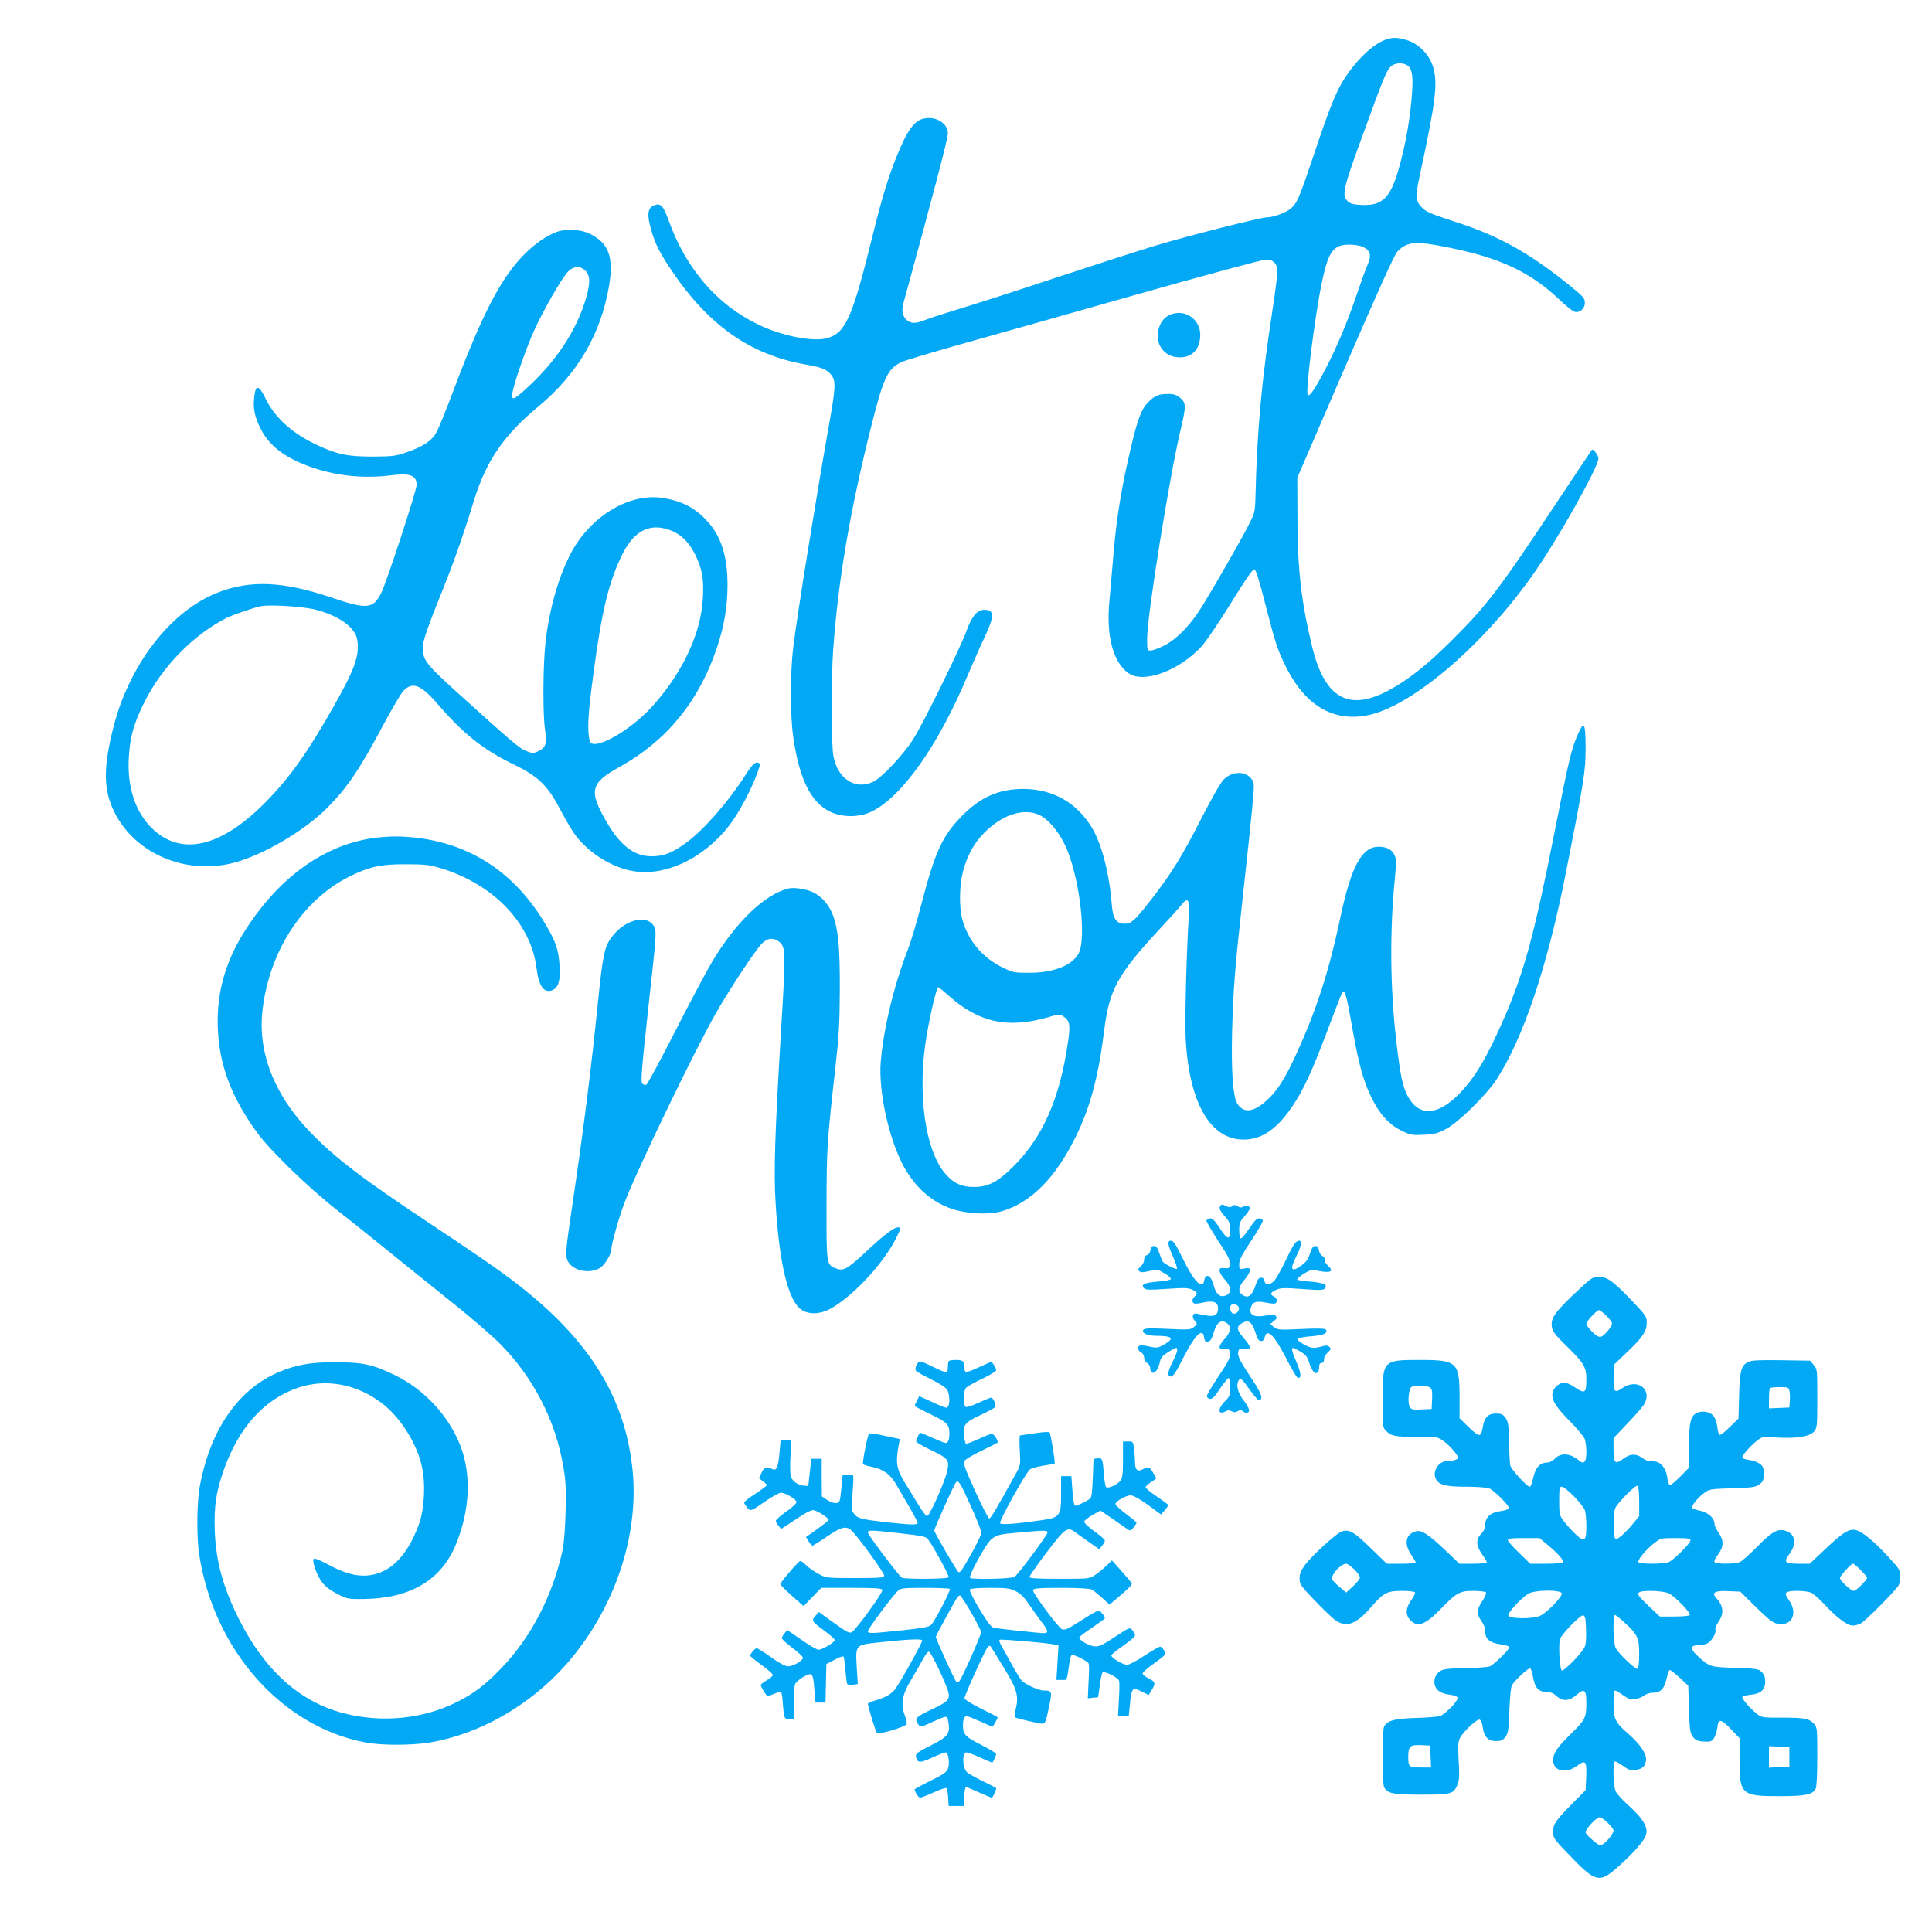
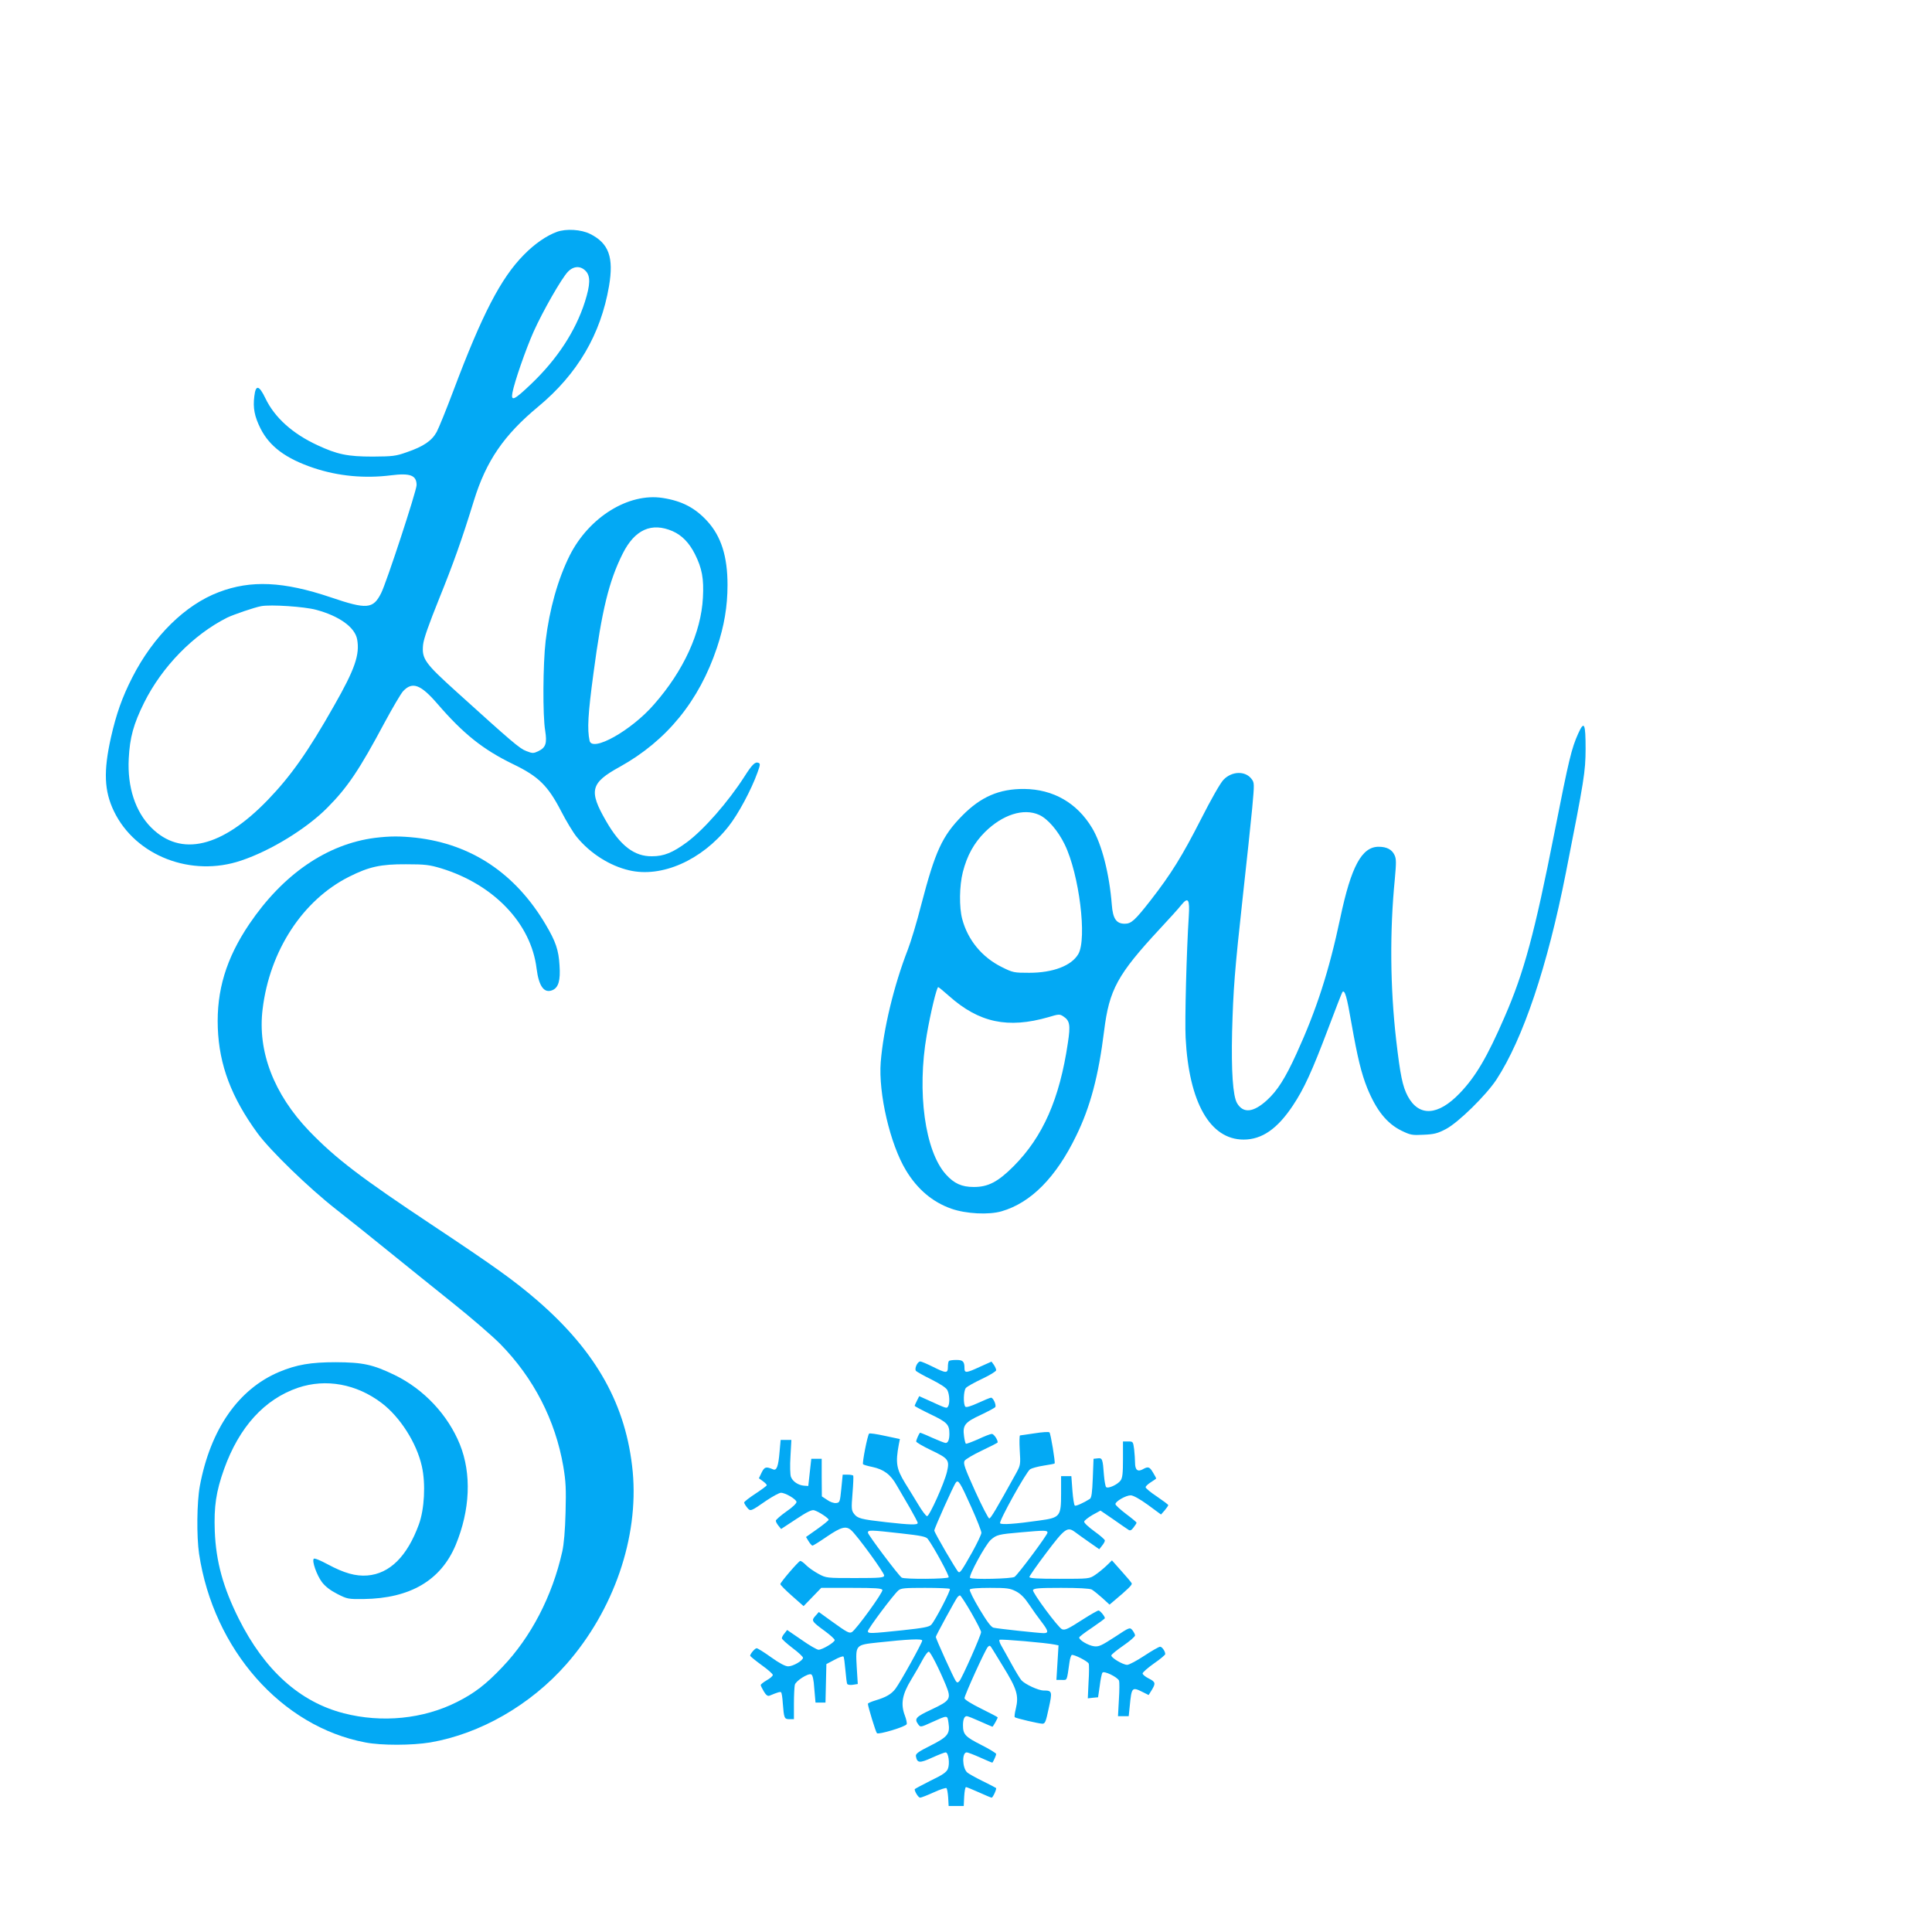
<svg xmlns="http://www.w3.org/2000/svg" version="1.0" width="1280pt" height="1280pt" viewBox="0 0 1280 1280" preserveAspectRatio="xMidYMid meet">
  <g transform="translate(0,1280) scale(0.1,-0.1)" fill="#03a9f4" stroke="none">
-     <path d="M9177 12536 c-82 -30 -192 -135 -271 -259 -55 -86 -98 -193 -198 -492 -101 -301 -114 -331 -158 -368 -32 -27 -115 -57 -157 -57 -39 0 -533 -125 -733 -186 -102 -30 -401 -127 -665 -214 -264 -88 -554 -181 -645 -208 -91 -28 -189 -59 -218 -71 -62 -25 -90 -26 -119 -6 -32 23 -42 63 -28 115 193 703 295 1092 295 1125 0 67 -76 116 -156 100 -58 -10 -103 -65 -157 -189 -70 -159 -119 -315 -187 -592 -134 -543 -178 -641 -302 -675 -94 -25 -297 15 -453 90 -274 131 -482 372 -596 693 -35 96 -52 114 -94 98 -39 -15 -48 -50 -31 -124 25 -104 53 -167 124 -276 253 -388 536 -591 915 -656 103 -18 136 -32 166 -70 29 -37 27 -85 -14 -314 -92 -520 -212 -1265 -240 -1491 -20 -162 -20 -460 1 -596 40 -275 116 -428 242 -490 80 -39 191 -40 272 -2 204 96 447 440 643 909 36 85 86 198 111 250 65 137 65 180 -1 180 -49 0 -84 -41 -121 -143 -44 -120 -293 -625 -355 -720 -68 -104 -205 -249 -261 -276 -119 -58 -238 19 -265 173 -14 79 -14 515 -1 701 34 469 112 924 255 1492 79 312 105 367 195 413 19 10 190 61 380 115 190 53 717 202 1171 331 459 130 843 234 866 234 43 0 66 -18 76 -60 4 -13 -12 -141 -34 -284 -70 -455 -101 -790 -111 -1221 -3 -110 -4 -112 -49 -200 -55 -106 -212 -381 -301 -526 -78 -128 -171 -224 -257 -267 -35 -18 -75 -32 -88 -32 -22 0 -23 3 -23 80 0 150 148 1073 221 1379 38 159 38 182 -2 215 -24 20 -41 26 -79 26 -64 0 -90 -11 -134 -56 -44 -45 -68 -108 -111 -289 -65 -274 -99 -478 -120 -740 -8 -93 -19 -224 -25 -289 -22 -231 25 -406 128 -477 101 -69 336 18 484 180 29 32 116 160 193 285 95 154 144 226 155 224 11 -2 32 -69 75 -238 68 -264 80 -300 141 -420 130 -254 321 -359 552 -305 294 70 759 471 1085 938 157 223 427 704 427 759 0 22 -35 68 -44 57 -2 -2 -111 -166 -243 -364 -376 -567 -454 -668 -687 -900 -164 -163 -289 -262 -420 -331 -260 -138 -417 -50 -500 281 -73 295 -100 520 -100 865 l-1 265 317 734 c214 495 326 743 345 763 65 69 123 73 346 27 336 -68 535 -162 724 -340 45 -43 91 -80 103 -84 34 -11 70 19 70 59 0 31 -9 41 -122 132 -255 203 -447 309 -723 400 -183 59 -210 71 -241 106 -35 37 -36 74 -8 203 106 493 121 612 89 720 -23 81 -96 156 -174 179 -65 19 -94 20 -144 2z m142 -166 c34 -18 44 -64 37 -171 -11 -176 -43 -358 -91 -524 -54 -187 -109 -239 -242 -233 -59 3 -77 8 -95 26 -39 38 -29 83 95 422 140 386 161 438 189 467 23 25 74 31 107 13z m-294 -1204 c54 -23 64 -55 36 -119 -13 -29 -44 -115 -70 -192 -66 -194 -131 -348 -208 -497 -70 -134 -106 -188 -119 -175 -16 16 45 509 92 737 35 171 62 227 119 250 32 14 113 11 150 -4z" />
    <path d="M3690 11264 c-69 -25 -149 -80 -220 -153 -152 -154 -276 -394 -466 -899 -47 -125 -97 -248 -111 -274 -32 -58 -87 -96 -198 -134 -73 -26 -93 -28 -225 -29 -167 0 -235 14 -368 76 -164 76 -283 183 -344 311 -42 87 -64 91 -73 13 -10 -77 1 -134 41 -214 60 -119 167 -199 351 -261 164 -55 339 -71 514 -49 127 16 169 0 169 -65 0 -37 -200 -648 -235 -716 -53 -105 -94 -109 -335 -27 -312 105 -528 115 -740 34 -223 -84 -434 -292 -573 -564 -68 -133 -107 -244 -142 -399 -50 -224 -45 -354 20 -489 143 -296 513 -439 844 -326 197 66 435 213 571 351 133 134 211 250 377 561 54 100 109 194 124 210 61 65 116 45 228 -85 171 -198 301 -302 501 -399 168 -81 230 -142 318 -312 34 -66 80 -142 103 -170 89 -109 218 -191 347 -221 215 -51 481 66 658 290 64 80 152 244 193 359 18 50 19 58 6 63 -22 9 -42 -11 -93 -91 -107 -167 -268 -351 -381 -435 -94 -69 -152 -93 -231 -93 -117 -2 -211 70 -305 234 -116 201 -103 252 92 359 311 173 525 436 643 789 48 144 70 273 70 416 0 188 -42 321 -133 421 -81 89 -168 135 -297 155 -226 35 -487 -127 -615 -380 -79 -158 -135 -358 -160 -567 -18 -153 -20 -495 -3 -595 13 -84 4 -112 -46 -136 -32 -15 -38 -15 -79 1 -44 16 -97 62 -465 395 -208 188 -228 216 -219 309 4 40 37 133 107 307 93 230 150 389 230 649 81 262 198 433 426 622 260 216 414 478 469 799 32 190 -1 283 -125 345 -59 30 -159 36 -220 14z m191 -260 c32 -34 30 -90 -6 -204 -62 -194 -183 -379 -356 -544 -112 -107 -135 -118 -124 -58 13 71 88 287 140 404 62 138 186 355 228 398 38 39 84 40 118 4z m575 -1723 c63 -28 110 -77 148 -152 47 -94 60 -162 53 -289 -12 -230 -127 -483 -324 -707 -151 -174 -411 -319 -427 -240 -16 76 -11 173 26 447 55 415 102 610 194 793 80 159 191 208 330 148z m-2362 -521 c154 -41 257 -116 272 -195 19 -102 -15 -199 -153 -441 -172 -304 -286 -465 -438 -623 -305 -316 -576 -381 -773 -184 -105 105 -159 268 -149 457 7 139 31 228 102 371 118 237 325 450 550 563 41 20 181 68 225 76 63 12 287 -3 364 -24z" />
-     <path d="M7766 10720 c-38 -12 -66 -38 -82 -77 -43 -100 15 -203 118 -210 93 -7 150 50 150 150 -1 98 -93 166 -186 137z" />
    <path d="M10456 7940 c-44 -98 -61 -167 -157 -654 -132 -670 -202 -928 -330 -1222 -116 -268 -193 -398 -298 -507 -144 -150 -270 -157 -344 -20 -35 66 -50 140 -77 373 -40 350 -43 721 -9 1065 10 111 10 135 -2 160 -17 37 -52 55 -105 55 -112 0 -182 -130 -254 -470 -75 -355 -158 -611 -291 -902 -74 -162 -126 -244 -195 -307 -90 -82 -157 -89 -198 -20 -28 47 -39 214 -33 474 8 284 16 395 72 905 25 223 52 481 61 574 15 165 15 170 -4 195 -41 55 -130 53 -186 -5 -21 -22 -81 -127 -150 -263 -123 -241 -196 -360 -333 -536 -104 -133 -128 -155 -171 -155 -56 0 -79 33 -86 126 -16 204 -66 401 -131 509 -100 166 -257 256 -450 258 -165 1 -287 -52 -410 -177 -133 -135 -179 -236 -271 -588 -29 -115 -70 -250 -90 -301 -92 -237 -161 -524 -179 -744 -16 -206 62 -544 168 -718 75 -124 175 -209 300 -253 97 -34 248 -42 333 -17 194 56 361 225 494 500 94 192 148 397 185 695 34 274 88 373 370 677 61 65 125 136 142 158 45 55 56 37 49 -75 -15 -233 -27 -690 -21 -805 22 -429 162 -675 384 -675 122 0 224 71 327 226 74 111 128 230 233 508 49 131 92 240 95 244 16 15 29 -29 60 -209 40 -226 65 -329 104 -427 61 -149 130 -235 227 -283 60 -29 70 -31 147 -27 70 3 93 9 148 38 82 43 266 224 334 327 177 271 338 750 460 1369 123 624 130 670 131 821 0 171 -9 192 -49 103z m-3571 -539 c56 -25 125 -105 169 -196 96 -197 149 -625 90 -726 -45 -77 -167 -124 -325 -124 -101 0 -108 1 -182 38 -131 65 -225 179 -262 318 -21 78 -19 221 4 311 28 110 74 193 146 265 117 116 257 161 360 114z m-597 -1200 c199 -177 390 -217 658 -140 69 21 75 21 99 5 43 -28 48 -57 30 -175 -55 -372 -165 -622 -360 -818 -103 -103 -169 -138 -265 -137 -78 0 -129 23 -183 83 -139 154 -193 546 -127 925 25 146 66 316 76 316 3 0 36 -27 72 -59z" />
    <path d="M2485 7249 c-319 -41 -610 -241 -834 -572 -153 -227 -217 -440 -208 -687 9 -246 90 -461 264 -699 83 -113 337 -360 517 -501 88 -69 247 -196 355 -284 108 -87 297 -240 421 -339 124 -99 266 -222 315 -272 220 -224 364 -503 417 -810 17 -102 19 -147 15 -305 -3 -119 -11 -212 -22 -260 -66 -295 -207 -566 -397 -765 -110 -116 -185 -173 -300 -231 -224 -113 -497 -140 -750 -75 -292 75 -525 285 -696 626 -104 208 -151 379 -159 580 -6 164 8 262 62 413 100 278 267 462 490 538 184 62 387 25 553 -101 123 -93 233 -266 267 -420 26 -115 17 -285 -20 -385 -77 -211 -193 -326 -341 -338 -77 -6 -153 15 -263 74 -48 26 -87 42 -92 37 -14 -14 19 -108 54 -155 22 -29 56 -55 101 -78 67 -34 72 -35 175 -34 309 4 512 124 610 358 96 232 106 471 28 666 -80 197 -239 366 -432 460 -145 70 -210 84 -390 85 -167 0 -260 -16 -377 -65 -269 -114 -454 -380 -524 -755 -20 -108 -22 -334 -5 -450 96 -634 546 -1144 1101 -1249 107 -21 310 -20 431 0 331 57 664 248 902 519 314 358 479 838 439 1274 -42 440 -239 794 -631 1134 -154 133 -286 227 -686 493 -488 324 -650 448 -826 630 -235 245 -344 529 -309 809 47 387 266 722 572 876 133 67 211 84 378 83 128 0 156 -4 233 -27 349 -107 596 -366 632 -664 15 -118 50 -166 105 -143 40 17 54 64 47 164 -6 102 -25 158 -92 271 -200 338 -491 533 -860 575 -104 11 -171 11 -270 -1z" />
-     <path d="M5225 6914 c-159 -39 -348 -221 -507 -486 -35 -58 -144 -263 -243 -457 -99 -194 -186 -356 -193 -358 -8 -3 -20 1 -27 8 -11 12 -4 96 41 509 51 458 54 497 40 527 -43 90 -198 53 -286 -69 -46 -63 -57 -117 -90 -443 -38 -376 -87 -771 -145 -1170 -68 -463 -70 -478 -59 -516 21 -73 143 -106 220 -59 31 20 74 90 74 122 0 32 49 207 85 303 79 211 467 1016 610 1266 90 157 255 407 301 456 38 40 80 44 120 10 39 -34 40 -73 10 -562 -42 -698 -51 -957 -37 -1172 24 -398 84 -642 170 -700 48 -33 122 -31 187 3 146 78 348 291 437 463 33 65 37 77 22 79 -25 6 -89 -41 -208 -152 -140 -131 -161 -142 -220 -115 -51 23 -52 35 -51 423 1 375 3 405 60 916 22 192 27 283 28 500 1 284 -10 401 -46 497 -25 68 -74 124 -132 152 -45 21 -126 33 -161 25z" />
-     <path d="M8087 4813 c-14 -13 -6 -34 28 -72 30 -33 35 -45 35 -90 0 -70 -18 -66 -70 14 -33 50 -48 65 -63 63 -11 -2 -22 -8 -24 -14 -2 -6 33 -66 77 -134 65 -98 81 -128 78 -154 -3 -29 -6 -31 -35 -28 -28 3 -33 0 -33 -17 0 -12 16 -39 36 -60 44 -49 45 -90 2 -105 -36 -13 -62 11 -77 68 -17 67 -53 85 -63 32 -11 -64 -68 -6 -139 140 -46 95 -65 124 -80 124 -27 0 -24 -23 13 -107 17 -40 29 -75 26 -79 -8 -7 -84 32 -95 48 -4 7 -15 33 -23 58 -11 33 -20 45 -35 45 -14 0 -21 -8 -23 -27 -2 -16 -11 -30 -23 -33 -12 -4 -19 -15 -19 -32 0 -14 -10 -33 -22 -43 -18 -15 -20 -21 -11 -31 10 -10 24 -10 67 0 53 12 57 11 101 -15 25 -14 44 -31 42 -38 -2 -6 -39 -14 -86 -17 -89 -7 -115 -19 -91 -44 13 -12 37 -12 152 -4 118 8 142 7 168 -6 34 -17 37 -27 15 -45 -17 -14 -20 -36 -5 -45 6 -4 34 -1 64 6 66 14 96 2 96 -40 0 -41 -22 -55 -73 -47 -23 3 -52 9 -64 12 -31 9 -41 -20 -17 -47 18 -20 18 -21 -6 -41 -23 -18 -34 -19 -176 -12 -118 5 -153 4 -159 -6 -13 -22 25 -40 84 -40 110 0 125 -18 52 -59 -40 -22 -47 -23 -97 -12 -30 7 -58 10 -64 6 -16 -10 -11 -34 10 -45 12 -6 20 -21 20 -35 0 -14 8 -29 20 -35 11 -6 20 -21 20 -34 0 -13 7 -26 15 -30 18 -7 40 25 50 72 5 26 18 41 53 63 25 16 50 29 54 29 15 0 8 -31 -22 -90 -35 -69 -38 -100 -12 -100 14 0 36 33 81 123 80 157 131 205 139 133 3 -21 8 -27 25 -24 16 2 25 16 37 57 20 68 48 91 85 67 35 -23 32 -58 -10 -105 -46 -50 -46 -74 -2 -69 30 3 32 1 35 -30 3 -28 -10 -53 -74 -149 -42 -63 -77 -122 -78 -131 0 -10 8 -18 20 -20 16 -2 31 13 67 68 26 38 52 70 57 70 6 0 10 -27 10 -60 0 -55 -3 -62 -35 -94 -50 -51 -46 -94 6 -66 13 8 25 7 39 0 14 -8 26 -8 41 1 15 8 24 8 32 0 6 -6 17 -11 24 -11 29 0 23 31 -16 80 -41 52 -54 105 -33 137 11 17 21 7 76 -70 26 -37 53 -66 59 -64 27 9 15 44 -46 136 -84 127 -100 158 -93 186 5 21 10 23 41 18 48 -8 46 13 -5 72 -51 59 -51 78 -2 104 35 18 58 -1 79 -66 14 -45 22 -58 38 -58 12 0 21 8 23 20 13 70 61 25 141 -130 36 -71 72 -131 78 -133 27 -8 24 32 -6 100 -30 69 -38 98 -24 98 3 0 26 -11 49 -25 36 -21 46 -34 60 -80 24 -74 63 -85 64 -17 0 13 6 22 15 22 8 0 16 6 16 13 1 6 2 17 3 24 0 6 12 22 24 34 20 18 22 24 10 35 -10 11 -22 12 -48 4 -19 -6 -46 -10 -59 -10 -32 0 -116 49 -104 61 5 5 46 12 91 16 81 6 111 20 97 43 -5 9 -51 10 -164 5 -147 -7 -157 -6 -181 13 l-25 20 25 20 c20 16 22 23 13 33 -9 9 -26 10 -67 3 -82 -15 -117 7 -96 60 12 32 35 38 97 26 29 -6 57 -9 63 -5 16 10 11 34 -10 45 -28 15 -25 25 14 44 31 14 52 15 172 6 113 -9 140 -8 151 3 24 24 -11 40 -97 46 -43 4 -82 9 -85 13 -4 4 15 21 41 38 35 22 56 29 74 25 103 -23 134 -12 87 31 -15 13 -24 31 -21 38 3 8 -3 19 -15 25 -11 6 -21 23 -23 38 -2 20 -9 28 -23 28 -15 0 -24 -12 -36 -50 -11 -36 -26 -57 -54 -77 -71 -52 -83 -32 -35 62 32 64 38 100 17 100 -22 0 -41 -28 -94 -141 -28 -58 -61 -115 -73 -127 -31 -29 -58 -28 -62 1 -2 14 -10 22 -23 22 -15 0 -24 -12 -35 -46 -25 -76 -52 -96 -92 -65 -28 20 -21 55 17 97 19 22 35 49 35 60 0 19 -4 20 -35 15 -35 -7 -35 -7 -35 28 0 28 18 63 80 157 45 67 79 127 77 133 -2 6 -13 12 -24 14 -15 2 -31 -15 -67 -68 -25 -39 -51 -68 -56 -65 -6 3 -10 29 -10 57 0 44 5 56 35 89 19 22 35 45 35 53 0 19 -21 25 -42 12 -13 -8 -23 -7 -39 2 -16 10 -24 11 -35 1 -11 -9 -21 -9 -40 0 -29 13 -29 13 -37 4z m121 -677 c5 -26 -26 -50 -45 -35 -14 12 -17 41 -6 53 13 13 48 1 51 -18z" />
-     <path d="M10451 4248 c-141 -133 -171 -172 -171 -223 0 -40 16 -63 106 -150 108 -106 124 -133 124 -216 0 -88 -10 -95 -72 -53 -27 19 -60 34 -72 34 -29 0 -65 -26 -76 -55 -18 -48 7 -95 105 -195 52 -52 98 -108 104 -123 6 -16 11 -55 11 -88 0 -65 -16 -84 -48 -56 -58 50 -122 55 -163 11 -13 -14 -34 -24 -49 -24 -47 0 -78 -34 -92 -100 -6 -33 -17 -60 -23 -60 -19 0 -123 115 -129 141 -3 13 -7 83 -8 156 -3 116 -6 135 -24 160 -17 23 -29 28 -64 28 -52 0 -78 -29 -87 -94 -3 -24 -12 -45 -20 -48 -9 -4 -38 17 -74 53 l-59 58 0 141 c0 229 -17 245 -258 245 -251 0 -252 -1 -252 -261 0 -186 0 -186 25 -211 33 -33 61 -38 214 -38 125 0 128 0 168 -30 41 -30 93 -91 93 -108 0 -11 -34 -22 -71 -22 -57 0 -100 -65 -77 -116 19 -42 65 -54 201 -54 69 0 138 -5 152 -10 34 -13 137 -118 132 -133 -2 -7 -28 -15 -58 -19 -63 -8 -99 -40 -99 -91 0 -20 -9 -41 -27 -59 -36 -37 -34 -77 5 -134 18 -24 32 -49 32 -54 0 -6 -39 -10 -90 -10 l-91 0 -89 85 c-117 111 -161 139 -197 130 -70 -17 -84 -81 -33 -156 16 -24 30 -47 30 -51 0 -5 -43 -8 -96 -8 l-96 0 -107 104 c-109 106 -139 124 -188 111 -34 -8 -199 -159 -248 -224 -26 -37 -35 -59 -35 -89 0 -37 7 -48 98 -143 53 -56 115 -115 136 -131 76 -55 139 -32 246 91 77 89 101 101 198 101 44 0 83 -4 87 -10 3 -5 -8 -28 -25 -51 -38 -53 -40 -100 -5 -134 47 -48 97 -30 195 70 110 114 130 125 221 125 43 0 81 -5 84 -10 4 -6 -7 -31 -24 -57 -38 -56 -39 -88 -6 -133 16 -22 25 -47 25 -71 0 -49 33 -75 106 -84 31 -4 54 -12 54 -19 0 -14 -97 -109 -127 -125 -12 -6 -77 -11 -150 -12 -71 0 -143 -5 -163 -12 -42 -14 -64 -54 -55 -98 8 -37 42 -60 101 -67 27 -3 48 -11 51 -19 7 -18 -79 -108 -116 -122 -14 -5 -87 -11 -161 -13 -142 -4 -188 -17 -210 -57 -6 -12 -10 -96 -10 -201 0 -105 4 -189 10 -201 23 -42 59 -49 247 -49 200 0 213 4 240 68 11 27 13 60 7 156 -5 101 -4 127 9 152 23 43 113 128 130 121 8 -3 17 -24 20 -48 9 -65 35 -94 87 -94 35 0 47 5 64 28 18 25 22 46 26 175 3 85 10 155 17 167 20 35 111 118 121 111 6 -3 13 -25 17 -49 14 -82 37 -107 98 -107 19 0 41 -9 56 -24 42 -40 86 -38 136 5 52 46 65 35 65 -56 0 -93 -9 -111 -95 -195 -96 -93 -125 -135 -125 -181 0 -74 83 -93 159 -38 56 42 64 32 60 -75 l-4 -86 -86 -87 c-117 -120 -129 -137 -129 -189 0 -41 5 -48 98 -145 184 -193 207 -199 334 -85 84 74 155 152 176 193 30 56 -1 115 -121 223 -32 29 -65 66 -72 81 -18 34 -21 199 -4 199 6 0 30 -14 54 -31 37 -27 50 -31 81 -26 45 8 62 22 69 62 8 40 -37 108 -116 177 -88 76 -99 99 -99 202 0 51 4 86 10 86 6 0 29 -14 53 -31 35 -25 49 -30 80 -26 21 3 47 13 58 23 12 10 37 19 59 19 52 1 77 26 91 92 7 29 16 56 20 59 4 2 34 -20 66 -50 l58 -54 5 -155 c4 -138 7 -159 26 -184 18 -23 30 -29 72 -31 45 -3 53 0 68 23 9 14 19 45 22 70 6 61 24 58 92 -13 l55 -58 0 -145 c0 -228 12 -239 264 -239 172 0 219 10 240 48 7 13 11 95 11 214 0 183 -1 195 -21 217 -33 35 -61 41 -208 41 -136 0 -139 0 -173 27 -48 39 -101 101 -94 111 3 5 29 12 57 14 65 7 94 33 94 88 0 28 -7 47 -23 62 -21 21 -34 23 -175 28 -167 5 -170 6 -248 77 -54 49 -52 73 4 73 23 0 53 7 65 16 27 19 54 68 47 86 -3 8 6 32 21 54 38 56 33 105 -18 160 -30 34 -4 47 87 42 l75 -3 92 -91 c113 -111 132 -124 180 -124 77 0 104 79 53 154 -29 43 -31 52 -9 60 25 10 120 7 151 -5 15 -6 56 -41 91 -79 77 -84 151 -140 186 -140 15 0 39 6 54 14 32 17 235 222 251 253 6 12 11 40 11 62 0 37 -7 49 -76 123 -91 100 -168 164 -211 179 -48 15 -86 -7 -208 -122 l-105 -99 -75 0 c-89 0 -100 11 -61 63 51 66 42 133 -21 154 -53 18 -91 -2 -190 -103 -51 -52 -104 -99 -118 -104 -31 -12 -145 -13 -162 -2 -10 6 -5 19 19 52 39 53 40 93 4 146 -14 21 -26 44 -26 51 0 47 -43 85 -113 98 -20 4 -37 12 -37 17 0 18 38 64 77 94 37 28 41 29 190 34 134 4 155 7 180 26 24 18 28 28 28 69 0 40 -4 51 -26 67 -14 11 -45 22 -68 25 -23 3 -44 10 -47 15 -7 10 46 72 95 112 35 28 37 28 131 22 132 -8 219 6 248 39 21 25 22 33 22 220 0 190 0 194 -24 222 l-24 28 -188 3 c-129 2 -196 0 -216 -9 -51 -21 -62 -57 -66 -225 l-4 -152 -58 -57 c-32 -32 -62 -55 -68 -51 -5 3 -12 26 -14 51 -3 24 -13 56 -22 69 -19 30 -69 42 -109 27 -46 -18 -57 -61 -57 -223 l0 -142 -57 -58 c-32 -32 -63 -58 -69 -58 -6 0 -14 23 -18 51 -9 67 -49 111 -98 107 -22 -1 -45 6 -66 22 -42 31 -82 30 -127 -4 -54 -41 -65 -31 -65 60 l0 76 91 96 c50 52 100 109 110 126 61 99 -43 179 -143 109 -53 -36 -61 -24 -57 76 l4 81 86 83 c103 98 129 137 129 194 0 40 -6 48 -97 144 -128 133 -163 159 -220 159 -41 0 -49 -5 -142 -92z m191 -165 c21 -20 38 -43 38 -51 0 -20 -49 -80 -72 -88 -15 -4 -30 4 -59 32 -21 21 -39 45 -39 53 0 17 68 91 84 91 6 0 27 -17 48 -37z m-1168 -476 c14 -10 16 -25 14 -77 l-3 -65 -67 -3 c-60 -3 -68 -1 -79 19 -14 28 -6 118 12 130 21 13 103 11 123 -4z m2381 -20 c4 -13 5 -43 3 -68 l-3 -44 -67 -3 -68 -3 0 64 c0 35 3 67 7 70 3 4 32 7 64 7 53 0 59 -2 64 -23z m-995 -735 l0 -97 -38 -46 c-20 -26 -54 -61 -75 -80 -31 -26 -40 -30 -48 -18 -12 19 -11 161 1 194 14 36 136 159 149 151 7 -5 11 -45 11 -104z m-432 34 c34 -35 66 -76 72 -91 5 -14 10 -62 10 -106 0 -102 -13 -110 -77 -48 -25 24 -58 62 -74 83 -27 36 -29 45 -29 133 0 84 2 93 18 93 11 0 46 -29 80 -64z m-170 -325 c67 -56 104 -99 96 -112 -3 -5 -53 -9 -111 -9 l-105 0 -74 72 c-41 39 -74 77 -74 85 0 10 24 13 104 13 l105 0 59 -49z m942 34 c0 -20 -114 -133 -146 -145 -33 -13 -191 -13 -199 0 -8 14 51 85 104 126 43 33 46 34 142 34 81 0 99 -3 99 -15z m-2228 -192 c21 -20 38 -45 38 -54 0 -9 -20 -35 -45 -58 l-46 -42 -43 36 c-24 20 -47 43 -50 51 -11 28 57 104 93 104 8 0 32 -17 53 -37z m3356 -6 c23 -23 42 -46 42 -50 0 -15 -73 -87 -88 -87 -19 0 -92 68 -92 85 0 14 74 95 86 95 6 0 29 -19 52 -43z m-1981 -153 c7 -19 -95 -126 -143 -149 -46 -22 -202 -21 -211 1 -6 17 80 112 132 145 41 26 212 28 222 3z m708 0 c41 -19 149 -130 140 -144 -3 -6 -49 -10 -102 -10 l-96 0 -66 62 c-79 76 -88 88 -70 99 24 15 158 10 194 -7z m-547 -241 c2 -68 -1 -100 -12 -120 -24 -44 -134 -155 -148 -151 -14 5 -24 163 -13 207 8 32 135 162 154 159 13 -3 17 -22 19 -95z m256 46 c86 -79 96 -101 96 -207 0 -55 -4 -93 -11 -98 -13 -7 -124 98 -145 138 -16 31 -20 218 -5 218 6 0 35 -23 65 -51z m-1286 -886 l3 -73 -69 0 c-78 0 -82 4 -82 71 0 69 12 80 83 77 l62 -3 3 -72z m2377 -3 l0 -65 -67 -3 -68 -3 0 71 0 71 68 -3 67 -3 0 -65z m-1203 -437 c21 -20 38 -43 38 -50 0 -19 -39 -70 -67 -89 -22 -14 -26 -13 -67 21 -25 20 -47 43 -50 52 -8 19 69 103 93 103 8 0 32 -17 53 -37z" />
    <path d="M6287 3783 c-4 -3 -7 -21 -7 -40 0 -43 -12 -42 -100 2 -38 19 -76 35 -83 35 -19 0 -41 -50 -28 -63 6 -6 52 -32 103 -57 59 -30 98 -55 105 -71 14 -28 17 -88 4 -107 -9 -15 -8 -15 -133 42 l-58 26 -15 -30 c-8 -16 -15 -31 -15 -34 0 -3 47 -28 105 -56 111 -53 125 -68 125 -130 0 -38 -9 -60 -25 -60 -7 0 -47 16 -90 35 -43 20 -79 34 -80 33 -9 -11 -25 -49 -25 -58 0 -6 43 -31 95 -56 120 -57 127 -67 109 -145 -18 -76 -116 -294 -132 -294 -7 0 -34 36 -60 80 -27 44 -65 107 -86 140 -57 94 -64 132 -41 256 l7 35 -99 21 c-54 12 -101 19 -105 15 -11 -12 -47 -197 -40 -203 4 -4 32 -12 62 -18 75 -16 121 -50 161 -122 19 -33 58 -100 87 -149 28 -49 52 -94 52 -100 0 -14 -47 -13 -208 5 -168 19 -191 25 -214 56 -17 22 -18 35 -10 134 5 61 7 113 5 118 -2 4 -19 7 -37 7 l-33 0 -9 -92 c-9 -89 -10 -93 -34 -96 -15 -2 -41 7 -60 21 l-35 23 -1 124 0 125 -35 0 -34 0 -10 -90 -10 -90 -29 2 c-37 3 -75 28 -86 59 -5 13 -7 73 -3 134 l6 110 -36 0 -35 0 -7 -77 c-8 -97 -19 -128 -43 -118 -47 20 -57 17 -76 -21 l-18 -38 26 -19 c14 -10 26 -22 26 -27 0 -4 -34 -29 -75 -56 -41 -27 -75 -53 -75 -59 1 -5 9 -20 20 -33 22 -27 22 -27 130 48 41 27 83 50 94 50 29 0 100 -42 103 -60 2 -9 -26 -36 -67 -64 -38 -27 -70 -55 -70 -61 0 -7 8 -22 18 -34 l17 -21 99 65 c72 48 105 64 120 59 29 -8 96 -52 96 -63 0 -4 -34 -32 -75 -61 l-75 -53 17 -28 c10 -16 21 -29 26 -29 5 0 48 27 96 60 93 63 125 72 159 43 39 -33 223 -286 220 -302 -3 -14 -29 -16 -193 -16 -187 0 -191 0 -241 27 -28 15 -66 41 -83 58 -17 18 -35 30 -40 28 -14 -5 -131 -142 -131 -153 0 -6 35 -41 77 -78 l77 -68 59 61 58 60 200 0 c163 0 201 -3 205 -14 6 -15 -175 -264 -202 -279 -17 -10 -32 -2 -136 73 l-83 60 -23 -26 c-28 -31 -25 -36 64 -101 35 -26 64 -52 64 -59 0 -15 -82 -64 -107 -64 -10 0 -61 29 -113 66 l-95 65 -17 -22 c-10 -11 -18 -26 -18 -33 0 -6 32 -35 70 -64 39 -29 70 -58 70 -65 0 -19 -66 -57 -98 -57 -19 0 -57 20 -113 60 -46 33 -89 60 -96 60 -11 0 -43 -37 -43 -50 0 -3 34 -31 75 -61 41 -29 75 -59 75 -66 0 -7 -18 -23 -40 -35 -22 -13 -40 -27 -40 -32 0 -5 10 -24 21 -43 15 -25 26 -32 38 -27 55 23 71 27 76 22 4 -4 9 -35 11 -70 8 -102 10 -108 44 -108 l30 0 0 103 c0 56 3 112 6 125 7 26 87 77 108 69 10 -4 17 -33 21 -96 l8 -91 33 0 33 0 3 128 3 127 53 28 c29 16 56 26 60 22 4 -3 9 -44 13 -90 4 -45 9 -87 12 -92 4 -5 20 -8 38 -5 l32 5 -7 113 c-8 147 -9 146 140 162 202 22 294 26 294 13 0 -15 -144 -275 -177 -319 -27 -36 -63 -57 -134 -78 -27 -8 -49 -18 -49 -22 0 -17 52 -188 60 -195 10 -11 191 43 197 60 3 7 -3 33 -12 57 -29 76 -18 140 42 238 28 46 63 107 78 136 16 29 33 51 39 49 12 -3 69 -116 112 -220 38 -93 32 -103 -95 -163 -105 -49 -115 -61 -87 -99 14 -19 16 -19 88 14 109 49 104 49 112 -3 11 -73 -4 -93 -119 -151 -82 -41 -99 -54 -97 -70 8 -46 24 -48 107 -10 42 19 83 35 90 35 19 0 29 -75 15 -109 -9 -22 -34 -40 -116 -79 -57 -29 -104 -54 -104 -56 0 -17 25 -56 36 -56 7 0 48 16 90 35 43 20 81 32 85 28 4 -5 9 -33 11 -63 l3 -55 50 0 50 0 3 63 c2 34 7 62 12 62 5 0 43 -16 86 -35 42 -19 80 -35 84 -35 8 0 35 59 29 64 -2 2 -42 23 -89 46 -47 23 -93 49 -102 57 -33 30 -36 133 -3 133 7 0 49 -16 91 -35 42 -19 78 -34 79 -33 8 11 25 49 25 57 0 6 -45 33 -100 61 -105 53 -120 69 -120 130 0 38 9 60 25 60 7 0 47 -16 89 -35 43 -19 79 -35 81 -35 4 0 35 55 35 62 0 2 -49 28 -110 58 -63 31 -110 60 -110 69 0 19 138 323 155 340 11 11 15 10 27 -10 8 -13 40 -64 70 -114 96 -155 109 -198 88 -286 -7 -27 -10 -53 -7 -56 8 -7 156 -42 183 -43 18 0 23 12 42 102 25 112 23 118 -34 118 -34 0 -123 41 -147 68 -9 10 -38 58 -65 107 -27 50 -58 104 -68 122 -10 17 -16 35 -12 39 7 6 312 -20 367 -32 l24 -5 -7 -115 -7 -114 35 0 c38 0 33 -12 52 120 3 22 10 42 14 45 12 7 107 -41 113 -57 3 -7 3 -62 -1 -121 l-5 -109 34 4 34 3 11 75 c5 42 13 81 18 88 9 15 100 -29 110 -53 3 -8 3 -65 -1 -125 l-6 -110 35 0 36 0 7 68 c12 124 15 127 85 92 l40 -20 20 32 c28 46 26 55 -20 78 -22 11 -40 26 -40 33 0 7 34 37 75 66 41 28 75 57 75 62 0 19 -21 49 -34 49 -8 0 -55 -27 -105 -60 -50 -33 -101 -60 -113 -60 -29 0 -110 49 -105 63 2 7 38 36 80 65 42 29 77 59 77 67 0 7 -8 22 -17 34 -18 21 -18 21 -118 -45 -88 -57 -105 -65 -137 -61 -37 5 -98 40 -98 58 0 5 38 34 85 65 47 32 85 60 85 63 0 13 -32 51 -42 51 -6 0 -52 -26 -102 -58 -101 -65 -120 -74 -140 -66 -25 10 -198 244 -192 259 4 12 37 15 186 15 116 0 189 -4 203 -11 12 -7 43 -32 70 -56 l48 -44 32 27 c87 73 119 104 115 113 -1 6 -32 42 -67 81 l-64 72 -36 -35 c-20 -19 -54 -47 -75 -61 -39 -26 -40 -26 -237 -26 -146 0 -199 3 -199 12 0 6 50 78 112 160 123 163 140 175 190 138 16 -12 59 -43 95 -68 l66 -46 18 23 c11 13 19 28 19 35 0 6 -32 34 -70 61 -38 28 -69 56 -67 64 1 7 26 27 55 44 l53 29 85 -58 c46 -33 91 -63 100 -69 11 -8 20 -4 34 15 11 14 20 28 20 32 0 3 -31 29 -70 58 -38 29 -70 58 -70 65 0 18 69 58 101 58 16 0 59 -23 114 -63 l87 -64 24 27 c13 16 24 31 24 35 0 4 -34 29 -75 57 -41 27 -75 55 -75 62 0 6 16 21 35 33 19 12 35 23 35 25 0 2 -9 20 -21 39 -23 39 -32 42 -69 21 -33 -18 -50 -3 -50 44 0 20 -3 60 -6 89 -7 51 -7 52 -40 52 l-34 0 0 -118 c0 -92 -3 -123 -16 -141 -20 -27 -83 -56 -96 -43 -4 4 -11 40 -14 78 -8 110 -11 116 -42 112 l-27 -3 -5 -128 c-4 -98 -8 -130 -20 -138 -39 -25 -92 -49 -99 -44 -5 3 -12 48 -16 100 l-7 95 -34 0 -34 0 0 -114 c0 -154 -6 -161 -145 -180 -160 -23 -252 -29 -259 -18 -9 14 173 341 199 358 11 7 51 18 90 24 38 6 71 12 72 14 6 6 -26 199 -34 206 -4 5 -48 2 -98 -6 -49 -7 -93 -14 -97 -14 -4 0 -5 -44 -2 -97 6 -94 5 -100 -22 -150 -136 -246 -170 -303 -180 -303 -6 0 -48 81 -93 180 -68 151 -80 183 -71 201 6 11 57 41 116 69 57 27 104 51 104 54 0 19 -26 56 -39 56 -9 0 -50 -16 -90 -35 -41 -18 -78 -32 -82 -30 -3 3 -9 25 -12 50 -10 72 5 92 109 140 50 24 94 47 98 53 8 14 -14 62 -28 62 -6 0 -45 -16 -86 -35 -46 -21 -78 -31 -84 -25 -15 15 -13 105 3 124 8 10 57 37 108 61 51 24 93 50 93 57 0 7 -7 23 -15 35 l-16 22 -76 -34 c-90 -42 -103 -43 -103 -11 0 46 -10 56 -54 56 -24 0 -46 -3 -49 -7z m148 -968 c37 -82 67 -159 67 -170 0 -11 -28 -69 -61 -129 -69 -122 -80 -138 -91 -131 -12 8 -160 261 -160 275 0 14 128 300 143 318 16 20 28 2 102 -163z m-466 -174 c136 -15 167 -22 178 -37 40 -54 144 -245 138 -254 -7 -12 -294 -14 -311 -2 -21 14 -224 284 -224 298 0 18 16 18 219 -5z m971 5 c0 -15 -191 -272 -218 -293 -16 -13 -282 -19 -295 -7 -12 12 102 221 137 252 39 34 51 37 201 50 156 14 175 14 175 -2z m-647 -373 c8 -7 -97 -209 -123 -237 -14 -15 -51 -22 -191 -37 -210 -22 -229 -23 -229 -6 0 16 170 243 202 270 17 15 42 17 177 17 87 0 161 -3 164 -7z m438 -16 c31 -16 57 -42 87 -87 24 -36 61 -88 83 -116 45 -59 48 -74 14 -74 -30 0 -301 29 -332 36 -16 3 -43 39 -94 124 -39 65 -68 124 -64 129 4 7 55 11 134 11 114 0 133 -3 172 -23z m-297 -140 c36 -63 66 -121 66 -130 0 -21 -127 -307 -144 -325 -10 -11 -15 -11 -23 0 -13 16 -133 281 -133 293 0 8 127 241 143 263 5 6 13 12 17 12 5 0 38 -51 74 -113z" />
  </g>
</svg>